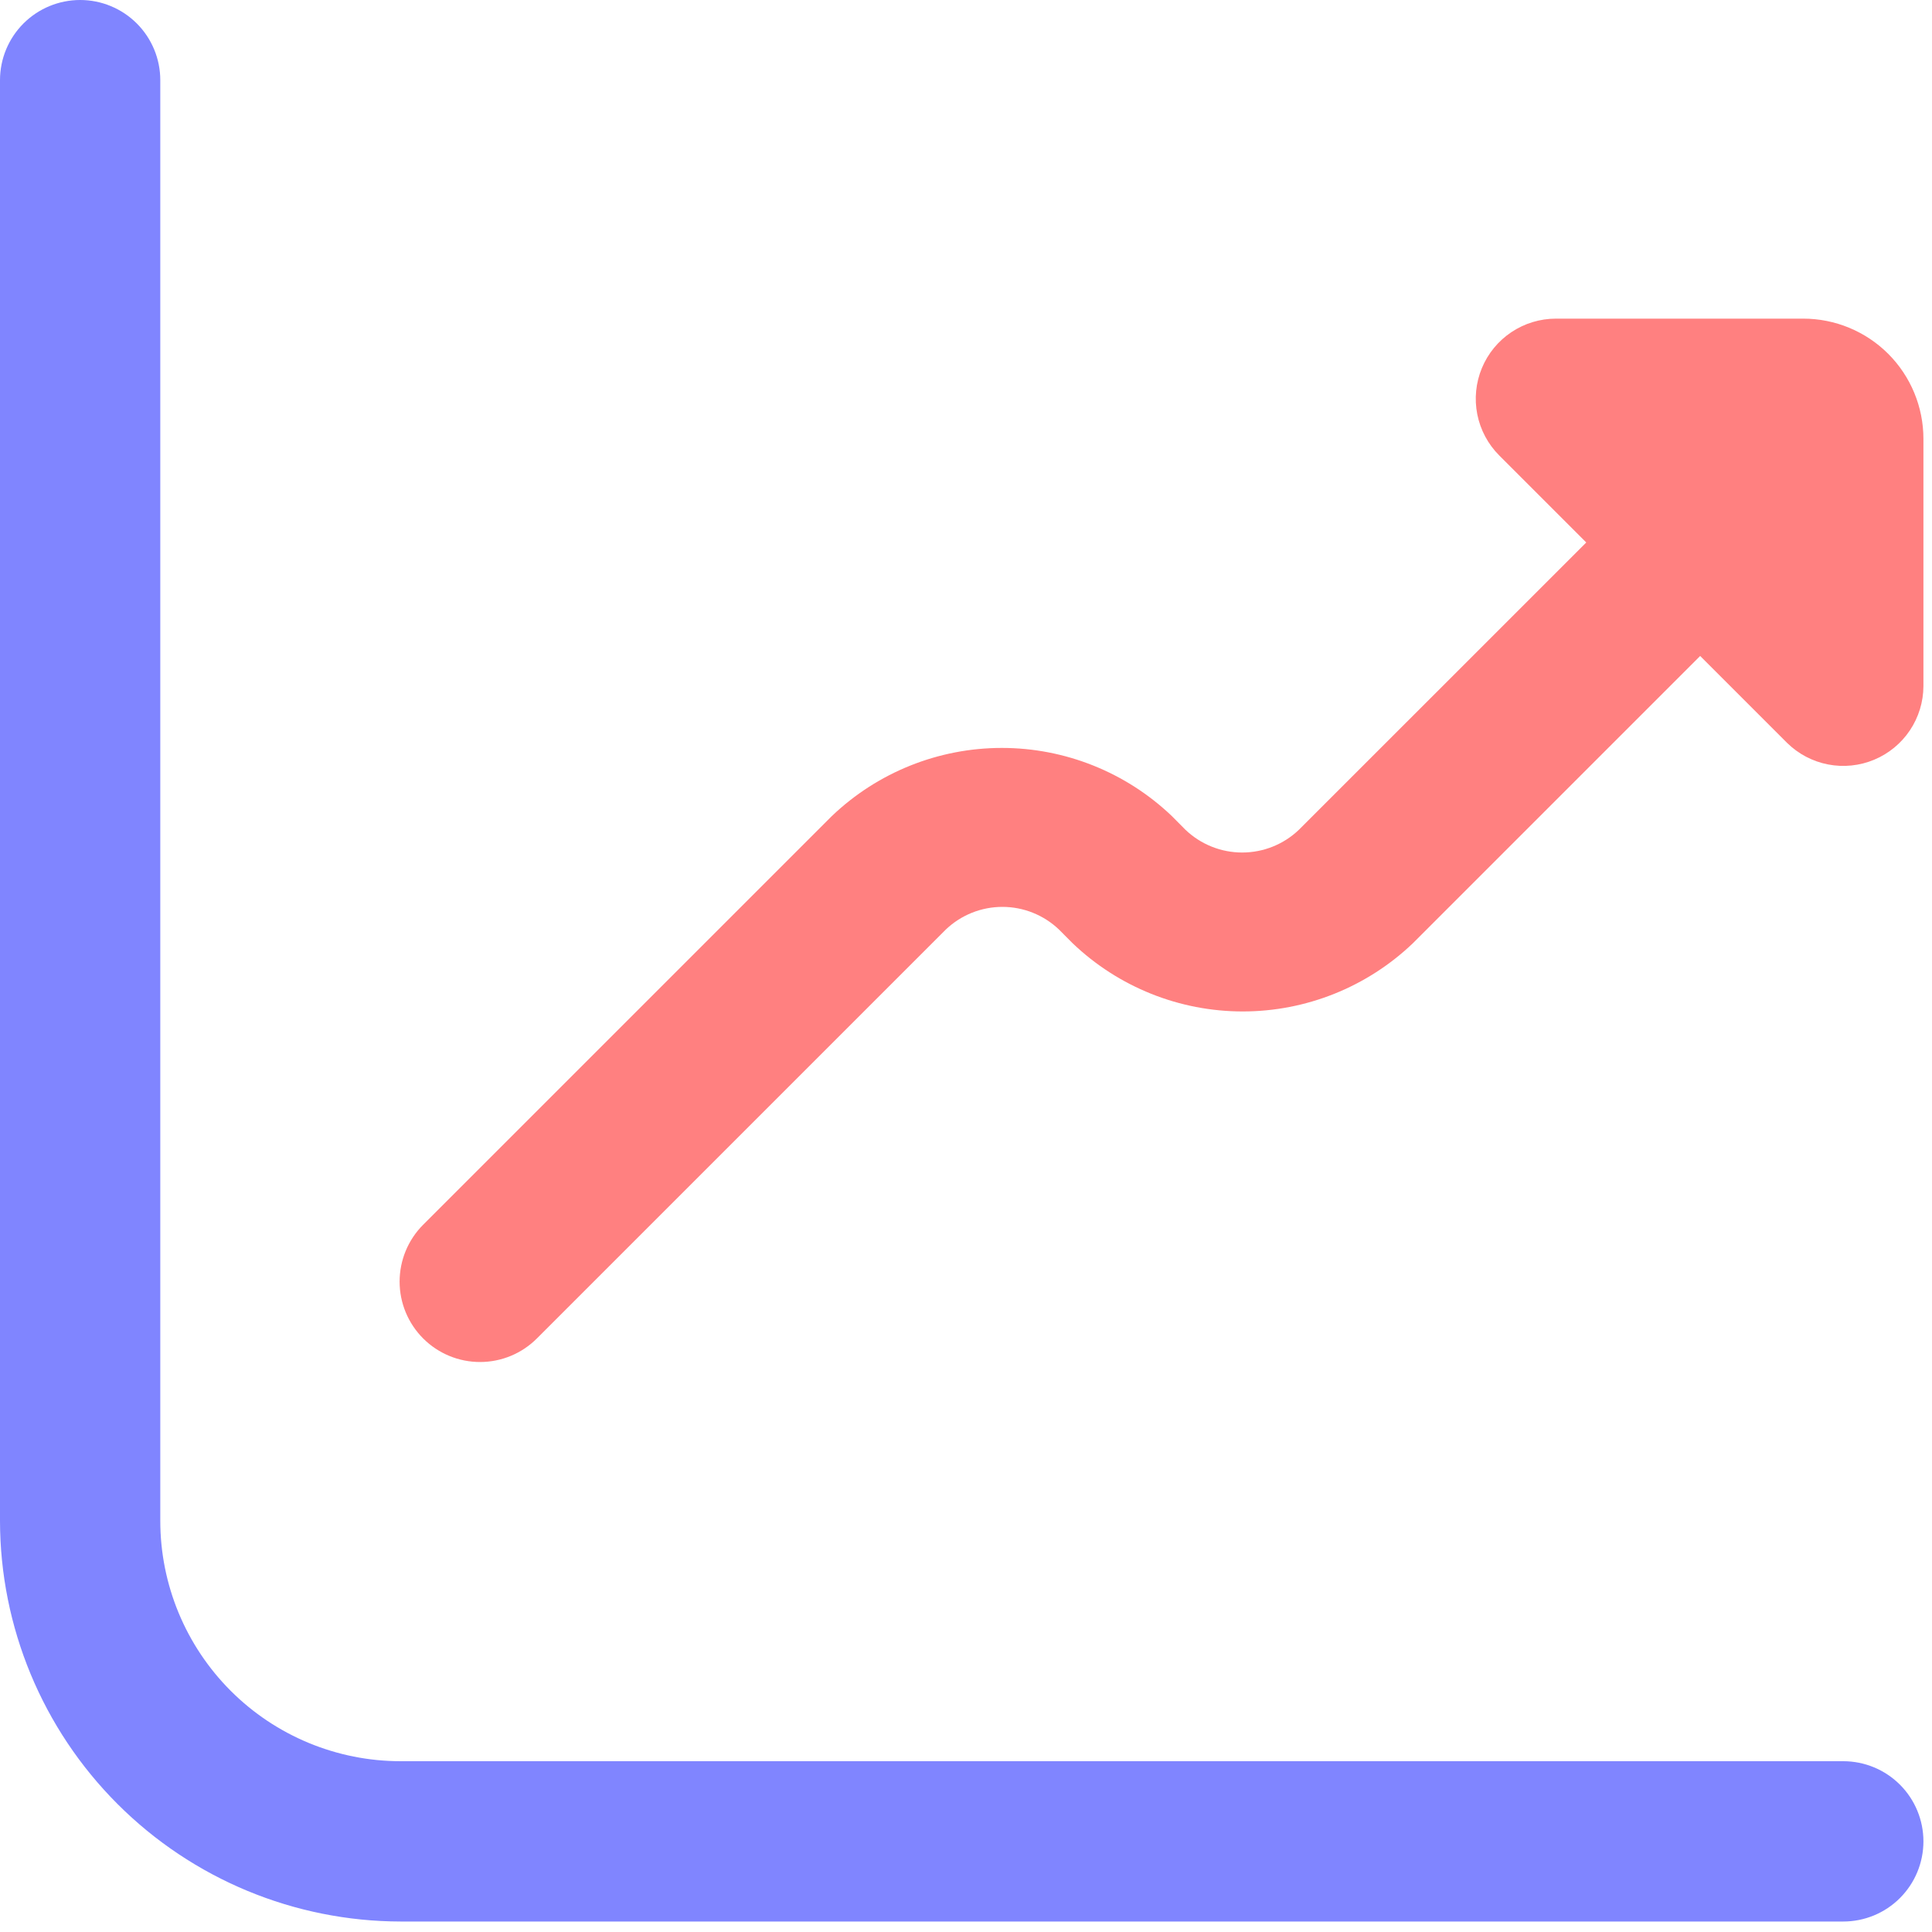
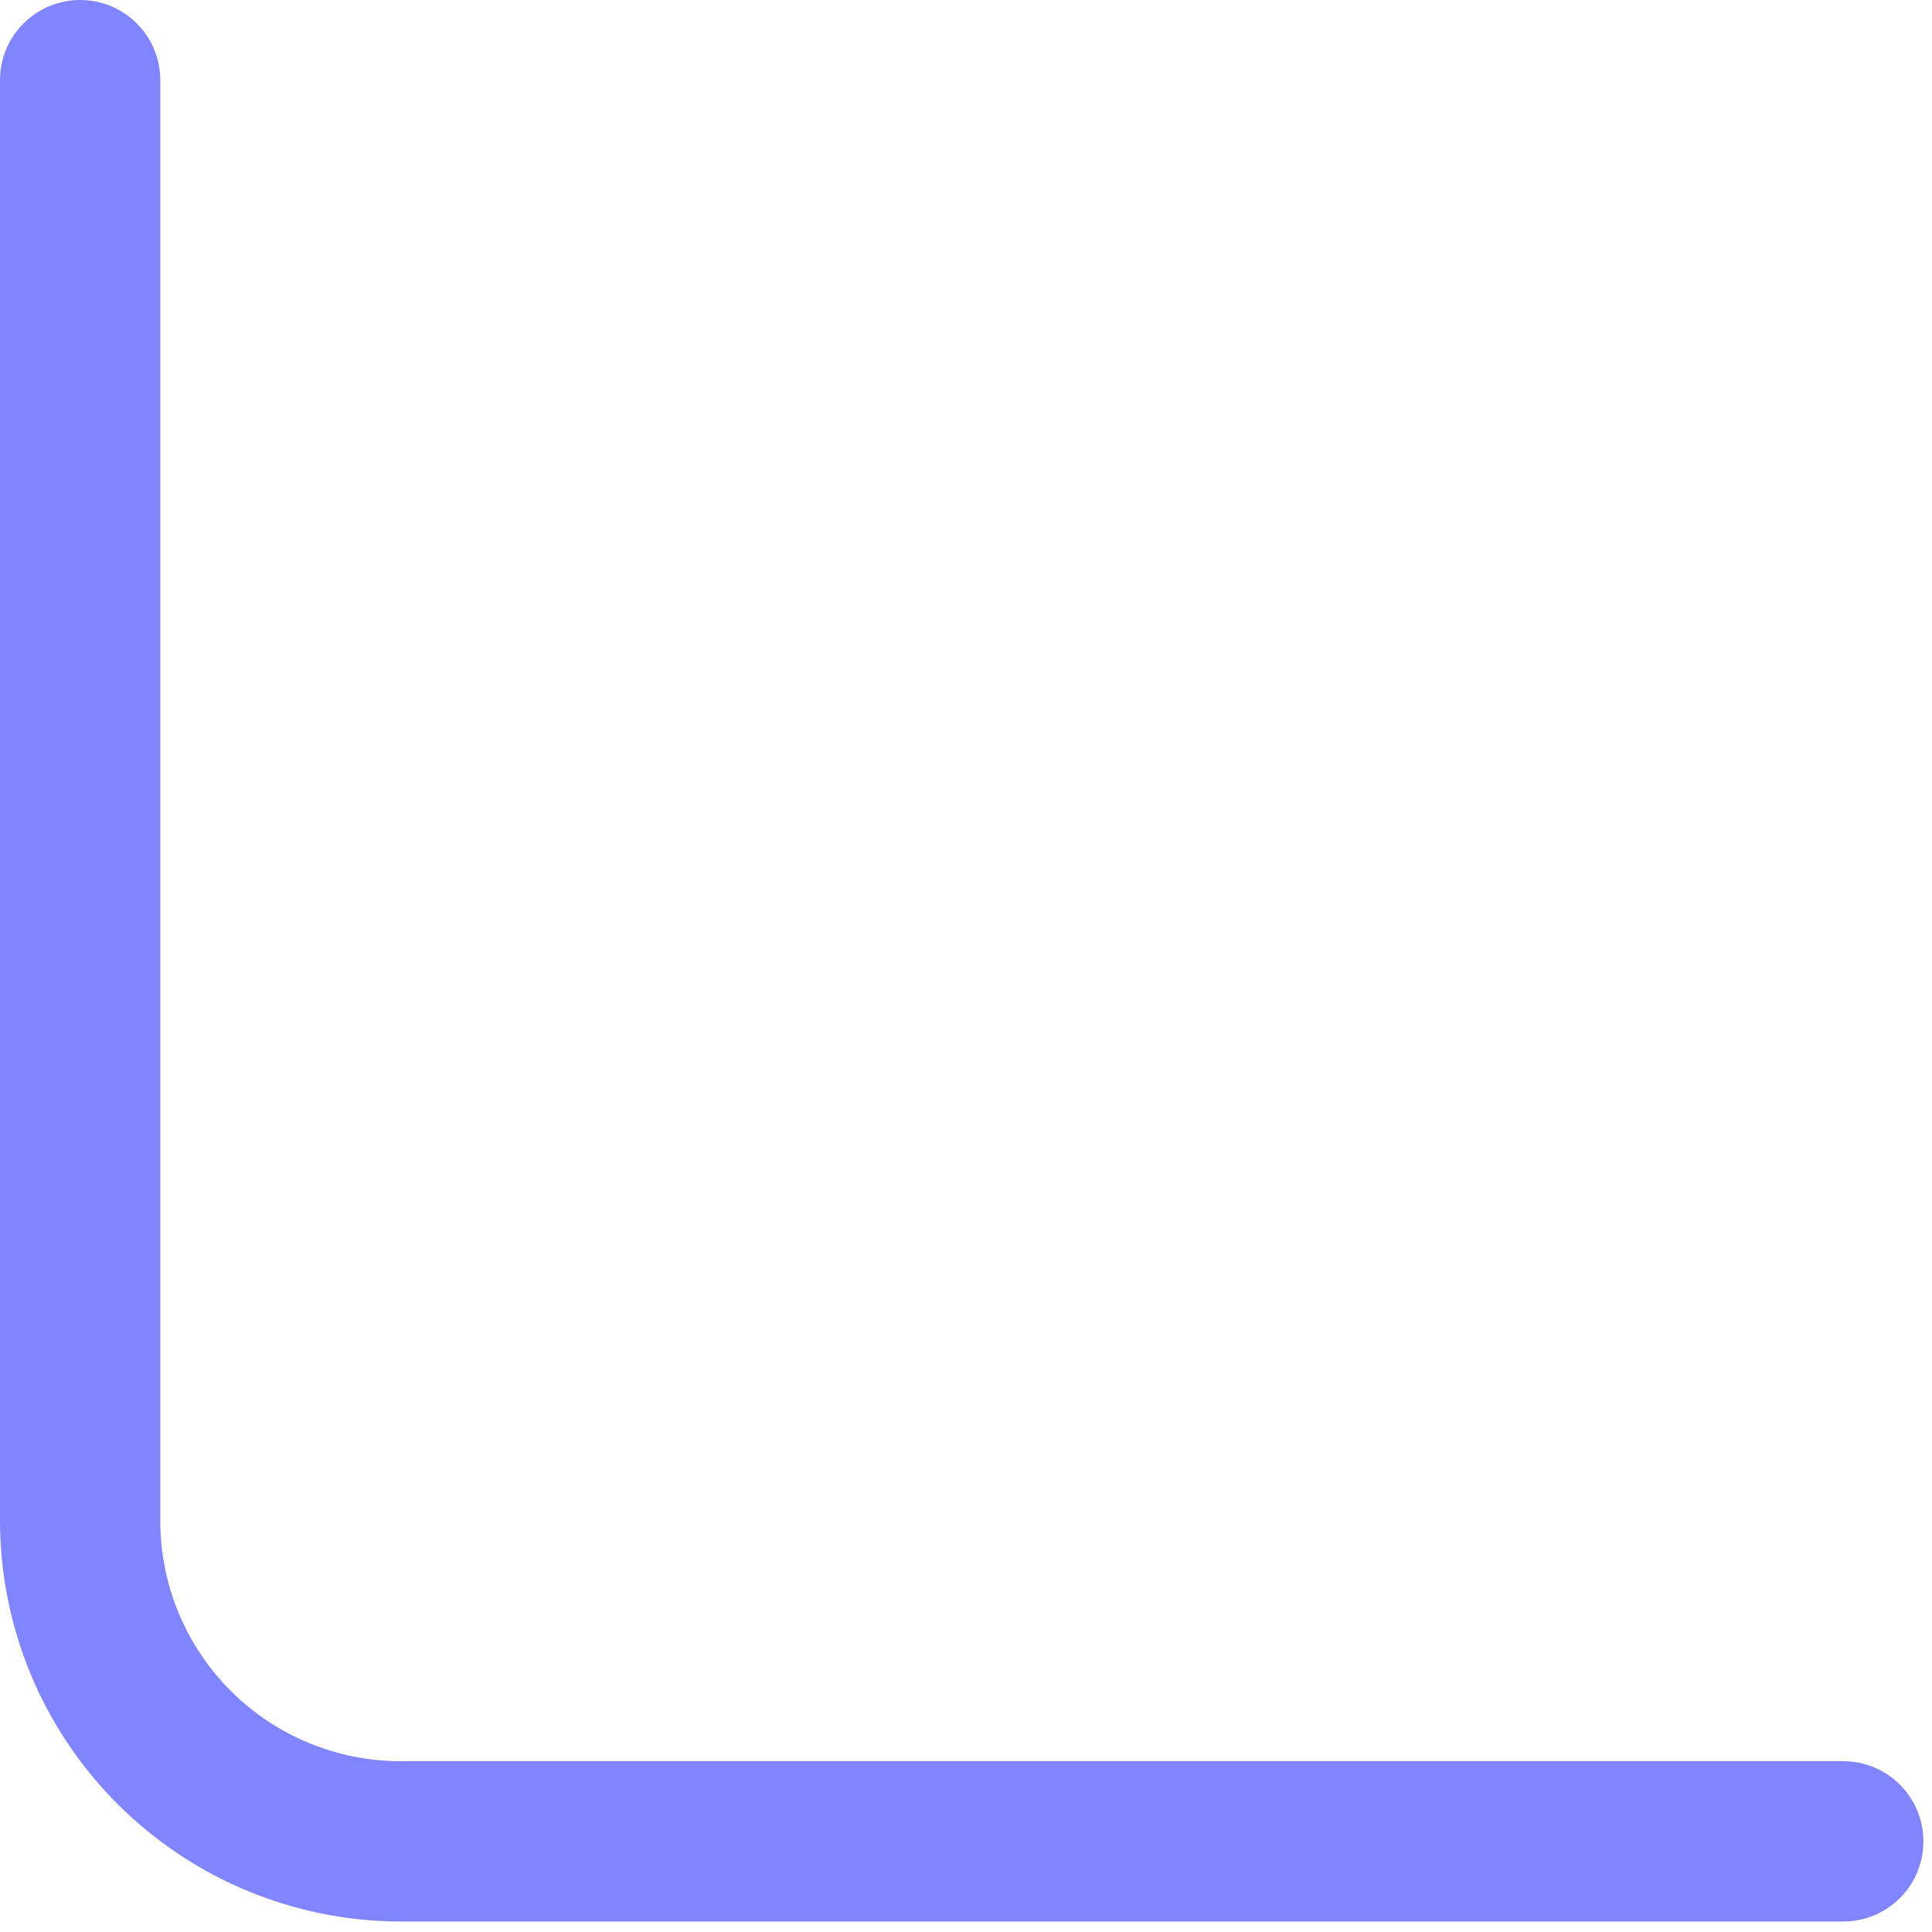
<svg xmlns="http://www.w3.org/2000/svg" width="80" height="80" viewBox="0 0 80 80" fill="none">
  <g id="Group 61">
-     <path id="Vector" d="M74.668 13.194H64.427C63.77 13.194 63.129 13.389 62.583 13.754C62.038 14.118 61.612 14.636 61.361 15.243C61.11 15.849 61.044 16.516 61.172 17.16C61.3 17.803 61.616 18.395 62.08 18.859L65.684 22.463L53.784 34.36C53.152 34.964 52.311 35.301 51.436 35.301C50.562 35.301 49.721 34.964 49.088 34.36L48.524 33.792C46.628 31.981 44.106 30.97 41.484 30.97C38.861 30.97 36.34 31.981 34.444 33.792L17.519 50.717C16.895 51.342 16.546 52.19 16.547 53.073C16.548 53.956 16.9 54.802 17.526 55.426C18.151 56.05 18.998 56.399 19.881 56.398C20.765 56.397 21.611 56.045 22.235 55.419L39.159 38.495C39.791 37.89 40.632 37.552 41.507 37.552C42.382 37.552 43.223 37.89 43.855 38.495L44.419 39.062C46.316 40.872 48.837 41.882 51.459 41.882C54.081 41.882 56.603 40.872 58.5 39.062L70.4 27.162L74.004 30.766C74.47 31.222 75.059 31.532 75.7 31.655C76.34 31.778 77.002 31.71 77.604 31.459C78.206 31.208 78.721 30.785 79.084 30.243C79.447 29.702 79.642 29.065 79.645 28.413V18.172C79.645 16.852 79.121 15.586 78.188 14.652C77.254 13.719 75.988 13.194 74.668 13.194Z" fill="#FF8080" />
    <path id="Vector_2" d="M76.327 72.928H16.593C13.952 72.928 11.42 71.88 9.553 70.013C7.686 68.145 6.637 65.613 6.637 62.973V3.319C6.637 2.438 6.287 1.594 5.665 0.972C5.043 0.35 4.199 0 3.319 0C2.438 0 1.594 0.35 0.972 0.972C0.35 1.594 0 2.438 0 3.319L0 62.973C0.005 67.372 1.755 71.589 4.866 74.7C7.976 77.811 12.194 79.56 16.593 79.566H76.327C77.207 79.566 78.051 79.216 78.673 78.594C79.296 77.971 79.645 77.127 79.645 76.247C79.645 75.367 79.296 74.523 78.673 73.9C78.051 73.278 77.207 72.928 76.327 72.928Z" fill="#8085FF" />
  </g>
</svg>